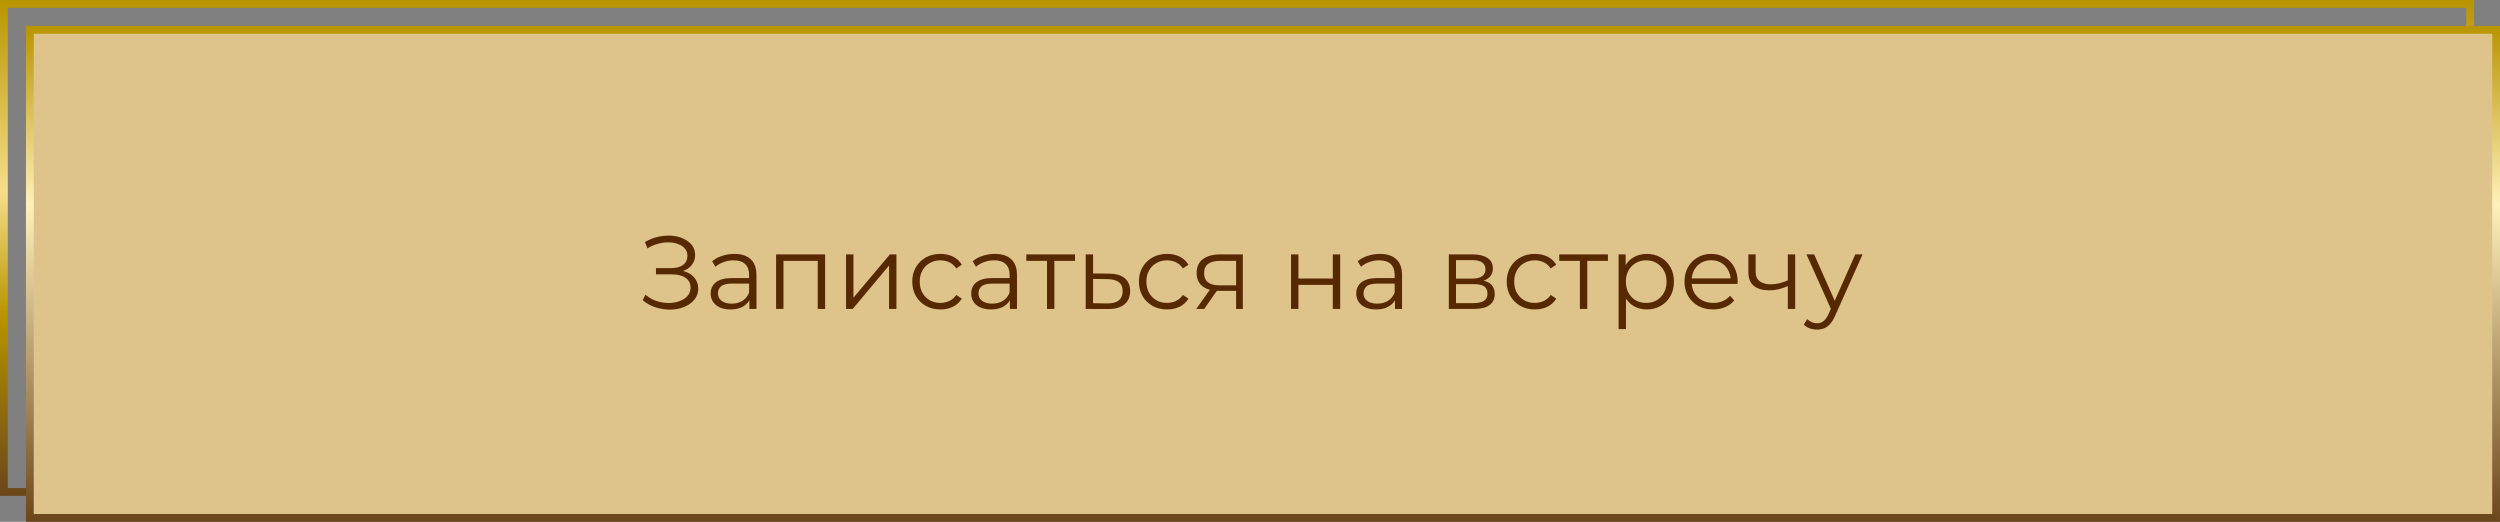
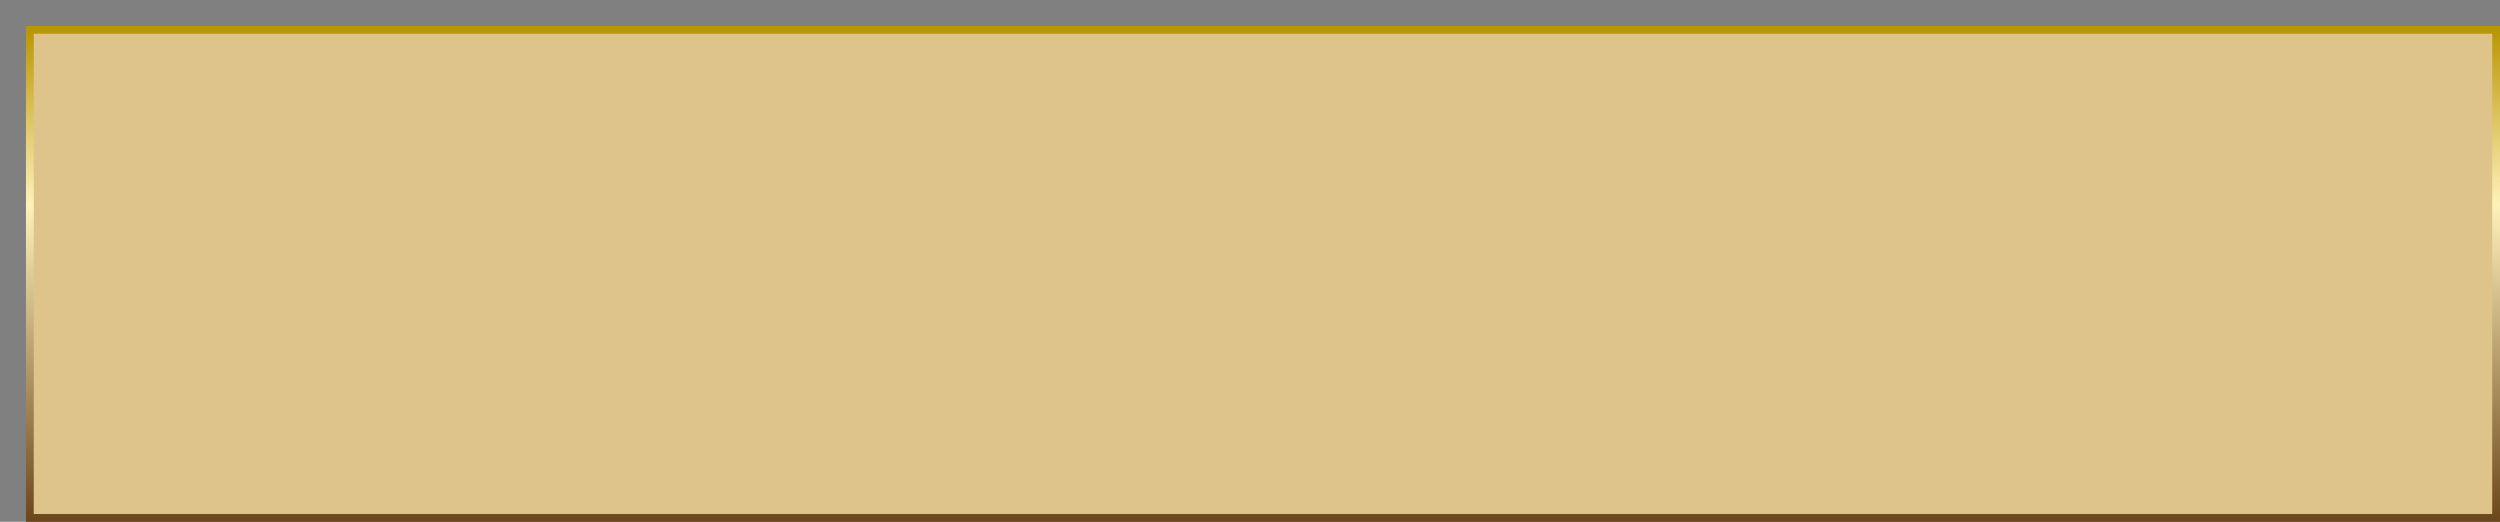
<svg xmlns="http://www.w3.org/2000/svg" width="963" height="201" viewBox="0 0 963 201" fill="none">
  <rect x="0" y="0" width="963" height="201" fill="#808080" stroke="none" />
-   <rect x="1.5" y="1.5" width="950" height="188" stroke="url(#paint0_linear_515_305)" stroke-width="3" />
  <rect x="11.5" y="11.5" width="950" height="188" fill="#DEC38A" stroke="url(#paint1_linear_515_305)" stroke-width="3" />
-   <path d="M247.56 115.64L248.64 113.52C249.867 114.587 251.24 115.387 252.76 115.92C254.307 116.427 255.853 116.693 257.4 116.72C258.947 116.72 260.36 116.493 261.64 116.04C262.947 115.587 264 114.92 264.8 114.04C265.6 113.133 266 112.04 266 110.76C266 109.133 265.347 107.88 264.04 107C262.76 106.12 260.973 105.68 258.68 105.68H252.68V103.28H258.52C260.493 103.28 262.027 102.867 263.12 102.04C264.24 101.187 264.8 100.013 264.8 98.52C264.8 97.453 264.48 96.547 263.84 95.8C263.227 95.027 262.373 94.44 261.28 94.04C260.213 93.613 259.013 93.387 257.68 93.36C256.347 93.307 254.96 93.48 253.52 93.88C252.107 94.253 250.733 94.853 249.4 95.68L248.44 93.24C250.093 92.253 251.813 91.573 253.6 91.2C255.387 90.8 257.12 90.667 258.8 90.8C260.48 90.933 261.987 91.32 263.32 91.96C264.68 92.6 265.76 93.44 266.56 94.48C267.36 95.52 267.76 96.76 267.76 98.2C267.76 99.533 267.413 100.707 266.72 101.72C266.053 102.733 265.107 103.52 263.88 104.08C262.68 104.613 261.253 104.88 259.6 104.88L259.76 104C261.627 104 263.24 104.293 264.6 104.88C265.987 105.467 267.053 106.307 267.8 107.4C268.573 108.467 268.96 109.72 268.96 111.16C268.96 112.52 268.613 113.733 267.92 114.8C267.253 115.84 266.32 116.72 265.12 117.44C263.947 118.133 262.627 118.64 261.16 118.96C259.693 119.253 258.16 119.333 256.56 119.2C254.96 119.067 253.387 118.72 251.84 118.16C250.293 117.573 248.867 116.733 247.56 115.64ZM288.67 119V114.36L288.55 113.6V105.84C288.55 104.053 288.043 102.68 287.03 101.72C286.043 100.76 284.563 100.28 282.59 100.28C281.23 100.28 279.937 100.507 278.71 100.96C277.483 101.413 276.443 102.013 275.59 102.76L274.31 100.64C275.377 99.733 276.657 99.04 278.15 98.56C279.643 98.053 281.217 97.8 282.87 97.8C285.59 97.8 287.683 98.48 289.15 99.84C290.643 101.173 291.39 103.213 291.39 105.96V119H288.67ZM281.43 119.2C279.857 119.2 278.483 118.947 277.31 118.44C276.163 117.907 275.283 117.187 274.67 116.28C274.057 115.347 273.75 114.28 273.75 113.08C273.75 111.987 274.003 111 274.51 110.12C275.043 109.213 275.897 108.493 277.07 107.96C278.27 107.4 279.87 107.12 281.87 107.12H289.11V109.24H281.95C279.923 109.24 278.51 109.6 277.71 110.32C276.937 111.04 276.55 111.933 276.55 113C276.55 114.2 277.017 115.16 277.95 115.88C278.883 116.6 280.19 116.96 281.87 116.96C283.47 116.96 284.843 116.6 285.99 115.88C287.163 115.133 288.017 114.067 288.55 112.68L289.19 114.64C288.657 116.027 287.723 117.133 286.39 117.96C285.083 118.787 283.43 119.2 281.43 119.2ZM298.95 119V98H317.83V119H314.99V99.72L315.71 100.48H301.07L301.79 99.72V119H298.95ZM325.903 119V98H328.743V114.68L342.783 98H345.303V119H342.463V102.28L328.463 119H325.903ZM362.242 119.2C360.162 119.2 358.296 118.747 356.642 117.84C355.016 116.907 353.736 115.64 352.802 114.04C351.869 112.413 351.402 110.56 351.402 108.48C351.402 106.373 351.869 104.52 352.802 102.92C353.736 101.32 355.016 100.067 356.642 99.16C358.296 98.253 360.162 97.8 362.242 97.8C364.029 97.8 365.642 98.147 367.082 98.84C368.522 99.533 369.656 100.573 370.482 101.96L368.362 103.4C367.642 102.333 366.749 101.547 365.682 101.04C364.616 100.533 363.456 100.28 362.202 100.28C360.709 100.28 359.362 100.627 358.162 101.32C356.962 101.987 356.016 102.933 355.322 104.16C354.629 105.387 354.282 106.827 354.282 108.48C354.282 110.133 354.629 111.573 355.322 112.8C356.016 114.027 356.962 114.987 358.162 115.68C359.362 116.347 360.709 116.68 362.202 116.68C363.456 116.68 364.616 116.427 365.682 115.92C366.749 115.413 367.642 114.64 368.362 113.6L370.482 115.04C369.656 116.4 368.522 117.44 367.082 118.16C365.642 118.853 364.029 119.2 362.242 119.2ZM389.021 119V114.36L388.901 113.6V105.84C388.901 104.053 388.395 102.68 387.381 101.72C386.395 100.76 384.915 100.28 382.941 100.28C381.581 100.28 380.288 100.507 379.061 100.96C377.835 101.413 376.795 102.013 375.941 102.76L374.661 100.64C375.728 99.733 377.008 99.04 378.501 98.56C379.995 98.053 381.568 97.8 383.221 97.8C385.941 97.8 388.035 98.48 389.501 99.84C390.995 101.173 391.741 103.213 391.741 105.96V119H389.021ZM381.781 119.2C380.208 119.2 378.835 118.947 377.661 118.44C376.515 117.907 375.635 117.187 375.021 116.28C374.408 115.347 374.101 114.28 374.101 113.08C374.101 111.987 374.355 111 374.861 110.12C375.395 109.213 376.248 108.493 377.421 107.96C378.621 107.4 380.221 107.12 382.221 107.12H389.461V109.24H382.301C380.275 109.24 378.861 109.6 378.061 110.32C377.288 111.04 376.901 111.933 376.901 113C376.901 114.2 377.368 115.16 378.301 115.88C379.235 116.6 380.541 116.96 382.221 116.96C383.821 116.96 385.195 116.6 386.341 115.88C387.515 115.133 388.368 114.067 388.901 112.68L389.541 114.64C389.008 116.027 388.075 117.133 386.741 117.96C385.435 118.787 383.781 119.2 381.781 119.2ZM403.302 119V99.72L404.022 100.48H395.342V98H414.102V100.48H405.422L406.142 99.72V119H403.302ZM427.248 105.4C429.888 105.427 431.888 106.013 433.248 107.16C434.635 108.307 435.328 109.96 435.328 112.12C435.328 114.36 434.581 116.08 433.088 117.28C431.621 118.48 429.488 119.067 426.688 119.04L418.208 119V98H421.048V105.32L427.248 105.4ZM426.528 116.88C428.475 116.907 429.941 116.52 430.928 115.72C431.941 114.893 432.448 113.693 432.448 112.12C432.448 110.547 431.955 109.4 430.968 108.68C429.981 107.933 428.501 107.547 426.528 107.52L421.048 107.44V116.8L426.528 116.88ZM449.547 119.2C447.467 119.2 445.6 118.747 443.947 117.84C442.32 116.907 441.04 115.64 440.107 114.04C439.174 112.413 438.707 110.56 438.707 108.48C438.707 106.373 439.174 104.52 440.107 102.92C441.04 101.32 442.32 100.067 443.947 99.16C445.6 98.253 447.467 97.8 449.547 97.8C451.334 97.8 452.947 98.147 454.387 98.84C455.827 99.533 456.96 100.573 457.787 101.96L455.667 103.4C454.947 102.333 454.054 101.547 452.987 101.04C451.92 100.533 450.76 100.28 449.507 100.28C448.014 100.28 446.667 100.627 445.467 101.32C444.267 101.987 443.32 102.933 442.627 104.16C441.934 105.387 441.587 106.827 441.587 108.48C441.587 110.133 441.934 111.573 442.627 112.8C443.32 114.027 444.267 114.987 445.467 115.68C446.667 116.347 448.014 116.68 449.507 116.68C450.76 116.68 451.92 116.427 452.987 115.92C454.054 115.413 454.947 114.64 455.667 113.6L457.787 115.04C456.96 116.4 455.827 117.44 454.387 118.16C452.947 118.853 451.334 119.2 449.547 119.2ZM476.143 119V111.44L476.663 112.04H469.543C466.85 112.04 464.743 111.453 463.223 110.28C461.703 109.107 460.943 107.4 460.943 105.16C460.943 102.76 461.756 100.973 463.383 99.8C465.01 98.6 467.183 98 469.903 98H478.743V119H476.143ZM460.783 119L466.543 110.92H469.503L463.863 119H460.783ZM476.143 110.6V99.64L476.663 100.48H469.983C468.036 100.48 466.516 100.853 465.423 101.6C464.356 102.347 463.823 103.56 463.823 105.24C463.823 108.36 465.81 109.92 469.783 109.92H476.663L476.143 110.6ZM497.31 119V98H500.15V107.28H513.39V98H516.23V119H513.39V109.72H500.15V119H497.31ZM537.342 119V114.36L537.222 113.6V105.84C537.222 104.053 536.715 102.68 535.702 101.72C534.715 100.76 533.235 100.28 531.262 100.28C529.902 100.28 528.608 100.507 527.382 100.96C526.155 101.413 525.115 102.013 524.262 102.76L522.982 100.64C524.048 99.733 525.328 99.04 526.822 98.56C528.315 98.053 529.888 97.8 531.542 97.8C534.262 97.8 536.355 98.48 537.822 99.84C539.315 101.173 540.062 103.213 540.062 105.96V119H537.342ZM530.102 119.2C528.528 119.2 527.155 118.947 525.982 118.44C524.835 117.907 523.955 117.187 523.342 116.28C522.728 115.347 522.422 114.28 522.422 113.08C522.422 111.987 522.675 111 523.182 110.12C523.715 109.213 524.568 108.493 525.742 107.96C526.942 107.4 528.542 107.12 530.542 107.12H537.782V109.24H530.622C528.595 109.24 527.182 109.6 526.382 110.32C525.608 111.04 525.222 111.933 525.222 113C525.222 114.2 525.688 115.16 526.622 115.88C527.555 116.6 528.862 116.96 530.542 116.96C532.142 116.96 533.515 116.6 534.662 115.88C535.835 115.133 536.688 114.067 537.222 112.68L537.862 114.64C537.328 116.027 536.395 117.133 535.062 117.96C533.755 118.787 532.102 119.2 530.102 119.2ZM558.091 119V98H567.371C569.744 98 571.611 98.453 572.971 99.36C574.357 100.267 575.051 101.6 575.051 103.36C575.051 105.067 574.397 106.387 573.091 107.32C571.784 108.227 570.064 108.68 567.931 108.68L568.491 107.84C570.997 107.84 572.837 108.307 574.011 109.24C575.184 110.173 575.771 111.52 575.771 113.28C575.771 115.093 575.104 116.507 573.771 117.52C572.464 118.507 570.424 119 567.651 119H558.091ZM560.851 116.76H567.531C569.317 116.76 570.664 116.48 571.571 115.92C572.504 115.333 572.971 114.4 572.971 113.12C572.971 111.84 572.557 110.907 571.731 110.32C570.904 109.733 569.597 109.44 567.811 109.44H560.851V116.76ZM560.851 107.32H567.171C568.797 107.32 570.037 107.013 570.891 106.4C571.771 105.787 572.211 104.893 572.211 103.72C572.211 102.547 571.771 101.667 570.891 101.08C570.037 100.493 568.797 100.2 567.171 100.2H560.851V107.32ZM591.227 119.2C589.147 119.2 587.28 118.747 585.627 117.84C584 116.907 582.72 115.64 581.787 114.04C580.853 112.413 580.387 110.56 580.387 108.48C580.387 106.373 580.853 104.52 581.787 102.92C582.72 101.32 584 100.067 585.627 99.16C587.28 98.253 589.147 97.8 591.227 97.8C593.013 97.8 594.627 98.147 596.067 98.84C597.507 99.533 598.64 100.573 599.467 101.96L597.347 103.4C596.627 102.333 595.733 101.547 594.667 101.04C593.6 100.533 592.44 100.28 591.187 100.28C589.693 100.28 588.347 100.627 587.147 101.32C585.947 101.987 585 102.933 584.307 104.16C583.613 105.387 583.267 106.827 583.267 108.48C583.267 110.133 583.613 111.573 584.307 112.8C585 114.027 585.947 114.987 587.147 115.68C588.347 116.347 589.693 116.68 591.187 116.68C592.44 116.68 593.6 116.427 594.667 115.92C595.733 115.413 596.627 114.64 597.347 113.6L599.467 115.04C598.64 116.4 597.507 117.44 596.067 118.16C594.627 118.853 593.013 119.2 591.227 119.2ZM608.575 119V99.72L609.295 100.48H600.615V98H619.375V100.48H610.695L611.415 99.72V119H608.575ZM634.321 119.2C632.508 119.2 630.868 118.787 629.401 117.96C627.935 117.107 626.761 115.893 625.881 114.32C625.028 112.72 624.601 110.773 624.601 108.48C624.601 106.187 625.028 104.253 625.881 102.68C626.735 101.08 627.895 99.867 629.361 99.04C630.828 98.213 632.481 97.8 634.321 97.8C636.321 97.8 638.108 98.253 639.681 99.16C641.281 100.04 642.535 101.293 643.441 102.92C644.348 104.52 644.801 106.373 644.801 108.48C644.801 110.613 644.348 112.48 643.441 114.08C642.535 115.68 641.281 116.933 639.681 117.84C638.108 118.747 636.321 119.2 634.321 119.2ZM623.481 126.76V98H626.201V104.32L625.921 108.52L626.321 112.76V126.76H623.481ZM634.121 116.68C635.615 116.68 636.948 116.347 638.121 115.68C639.295 114.987 640.228 114.027 640.921 112.8C641.615 111.547 641.961 110.107 641.961 108.48C641.961 106.853 641.615 105.427 640.921 104.2C640.228 102.973 639.295 102.013 638.121 101.32C636.948 100.627 635.615 100.28 634.121 100.28C632.628 100.28 631.281 100.627 630.081 101.32C628.908 102.013 627.975 102.973 627.281 104.2C626.615 105.427 626.281 106.853 626.281 108.48C626.281 110.107 626.615 111.547 627.281 112.8C627.975 114.027 628.908 114.987 630.081 115.68C631.281 116.347 632.628 116.68 634.121 116.68ZM659.903 119.2C657.717 119.2 655.797 118.747 654.143 117.84C652.49 116.907 651.197 115.64 650.263 114.04C649.33 112.413 648.863 110.56 648.863 108.48C648.863 106.4 649.303 104.56 650.183 102.96C651.09 101.36 652.317 100.107 653.863 99.2C655.437 98.267 657.197 97.8 659.143 97.8C661.117 97.8 662.863 98.253 664.383 99.16C665.93 100.04 667.143 101.293 668.023 102.92C668.903 104.52 669.343 106.373 669.343 108.48C669.343 108.613 669.33 108.76 669.303 108.92C669.303 109.053 669.303 109.2 669.303 109.36H651.023V107.24H667.783L666.663 108.08C666.663 106.56 666.33 105.213 665.663 104.04C665.023 102.84 664.143 101.907 663.023 101.24C661.903 100.573 660.61 100.24 659.143 100.24C657.703 100.24 656.41 100.573 655.263 101.24C654.117 101.907 653.223 102.84 652.583 104.04C651.943 105.24 651.623 106.613 651.623 108.16V108.6C651.623 110.2 651.97 111.613 652.663 112.84C653.383 114.04 654.37 114.987 655.623 115.68C656.903 116.347 658.357 116.68 659.983 116.68C661.263 116.68 662.45 116.453 663.543 116C664.663 115.547 665.623 114.853 666.423 113.92L668.023 115.76C667.09 116.88 665.917 117.733 664.503 118.32C663.117 118.907 661.583 119.2 659.903 119.2ZM688.91 110.12C687.683 110.653 686.443 111.08 685.19 111.4C683.963 111.693 682.737 111.84 681.51 111.84C679.03 111.84 677.07 111.28 675.63 110.16C674.19 109.013 673.47 107.253 673.47 104.88V98H676.27V104.72C676.27 106.32 676.79 107.52 677.83 108.32C678.87 109.12 680.27 109.52 682.03 109.52C683.097 109.52 684.217 109.387 685.39 109.12C686.563 108.827 687.75 108.413 688.95 107.88L688.91 110.12ZM688.67 119V98H691.51V119H688.67ZM699.935 126.96C698.948 126.96 698.002 126.8 697.095 126.48C696.215 126.16 695.455 125.68 694.815 125.04L696.135 122.92C696.668 123.427 697.242 123.813 697.855 124.08C698.495 124.373 699.202 124.52 699.975 124.52C700.908 124.52 701.708 124.253 702.375 123.72C703.068 123.213 703.722 122.307 704.335 121L705.695 117.92L706.015 117.48L714.655 98H717.455L706.935 121.52C706.348 122.88 705.695 123.96 704.975 124.76C704.282 125.56 703.522 126.12 702.695 126.44C701.868 126.787 700.948 126.96 699.935 126.96ZM705.535 119.6L695.855 98H698.815L707.375 117.28L705.535 119.6Z" fill="#572903" />
  <defs>
    <linearGradient id="paint0_linear_515_305" x1="476.5" y1="0" x2="476.5" y2="191" gradientUnits="userSpaceOnUse">
      <stop stop-color="#B89400" />
      <stop offset="0.387" stop-color="#F7DE8B" />
      <stop offset="0.636" stop-color="#B89400" />
      <stop offset="1" stop-color="#6B461A" />
    </linearGradient>
    <linearGradient id="paint1_linear_515_305" x1="486.5" y1="10" x2="486.5" y2="201" gradientUnits="userSpaceOnUse">
      <stop stop-color="#B89400" />
      <stop offset="0.361" stop-color="#FFF1BA" />
      <stop offset="1" stop-color="#6B461A" />
    </linearGradient>
  </defs>
</svg>